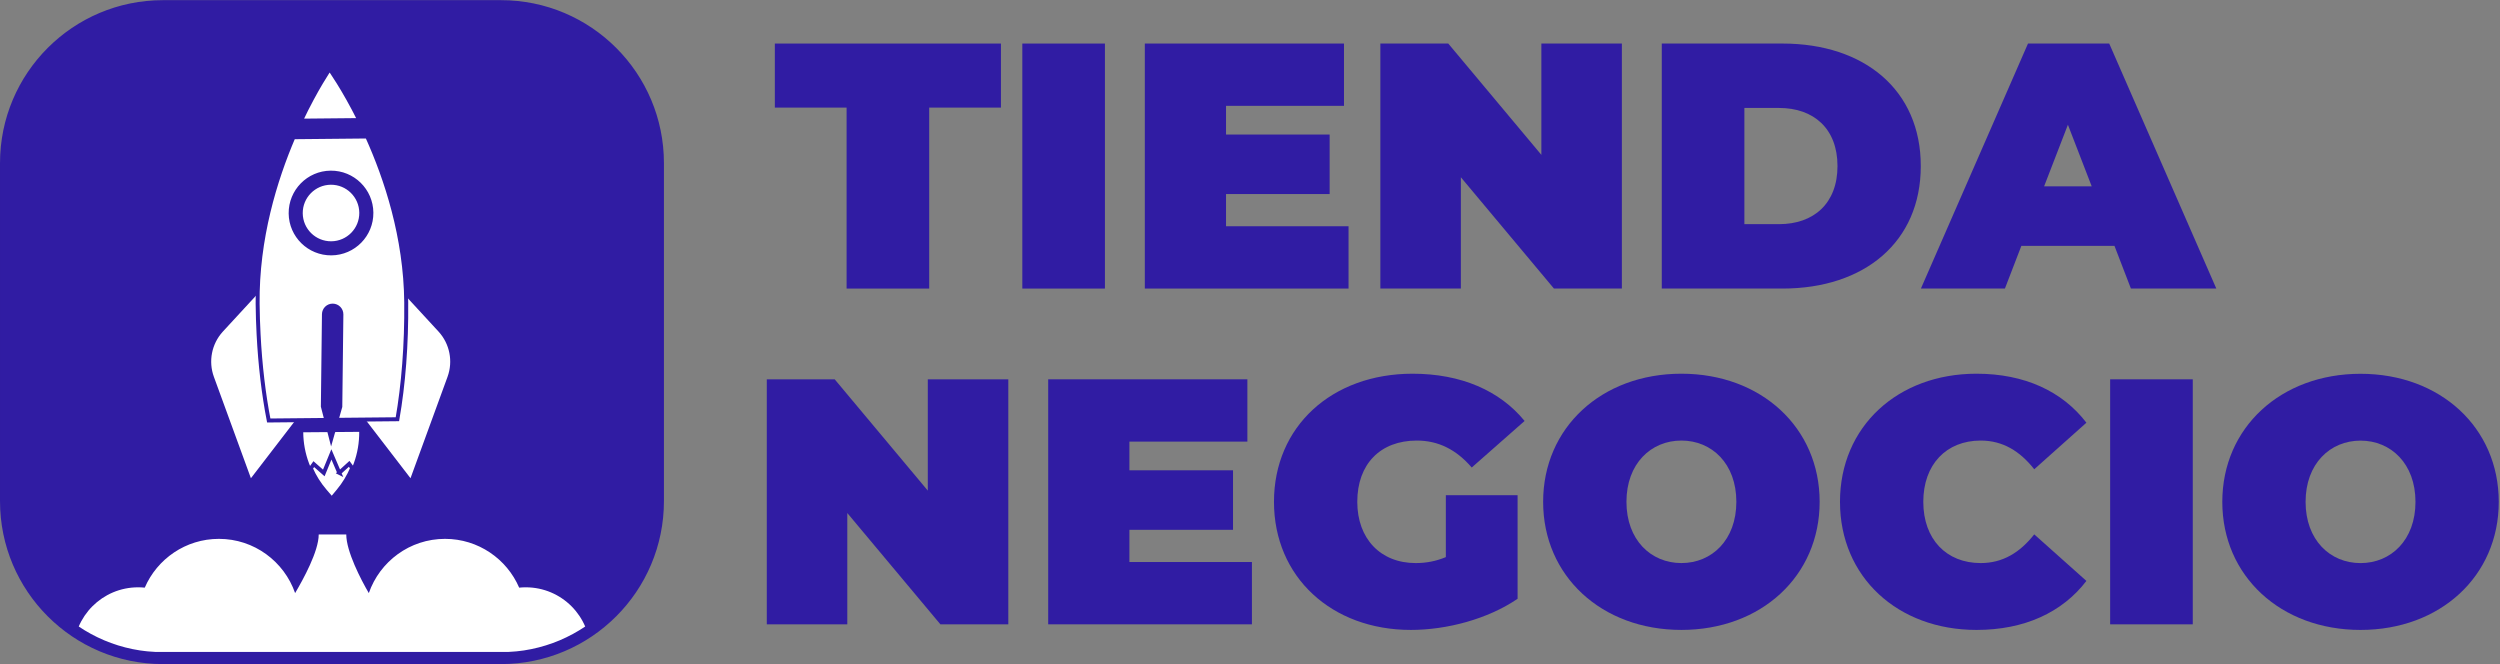
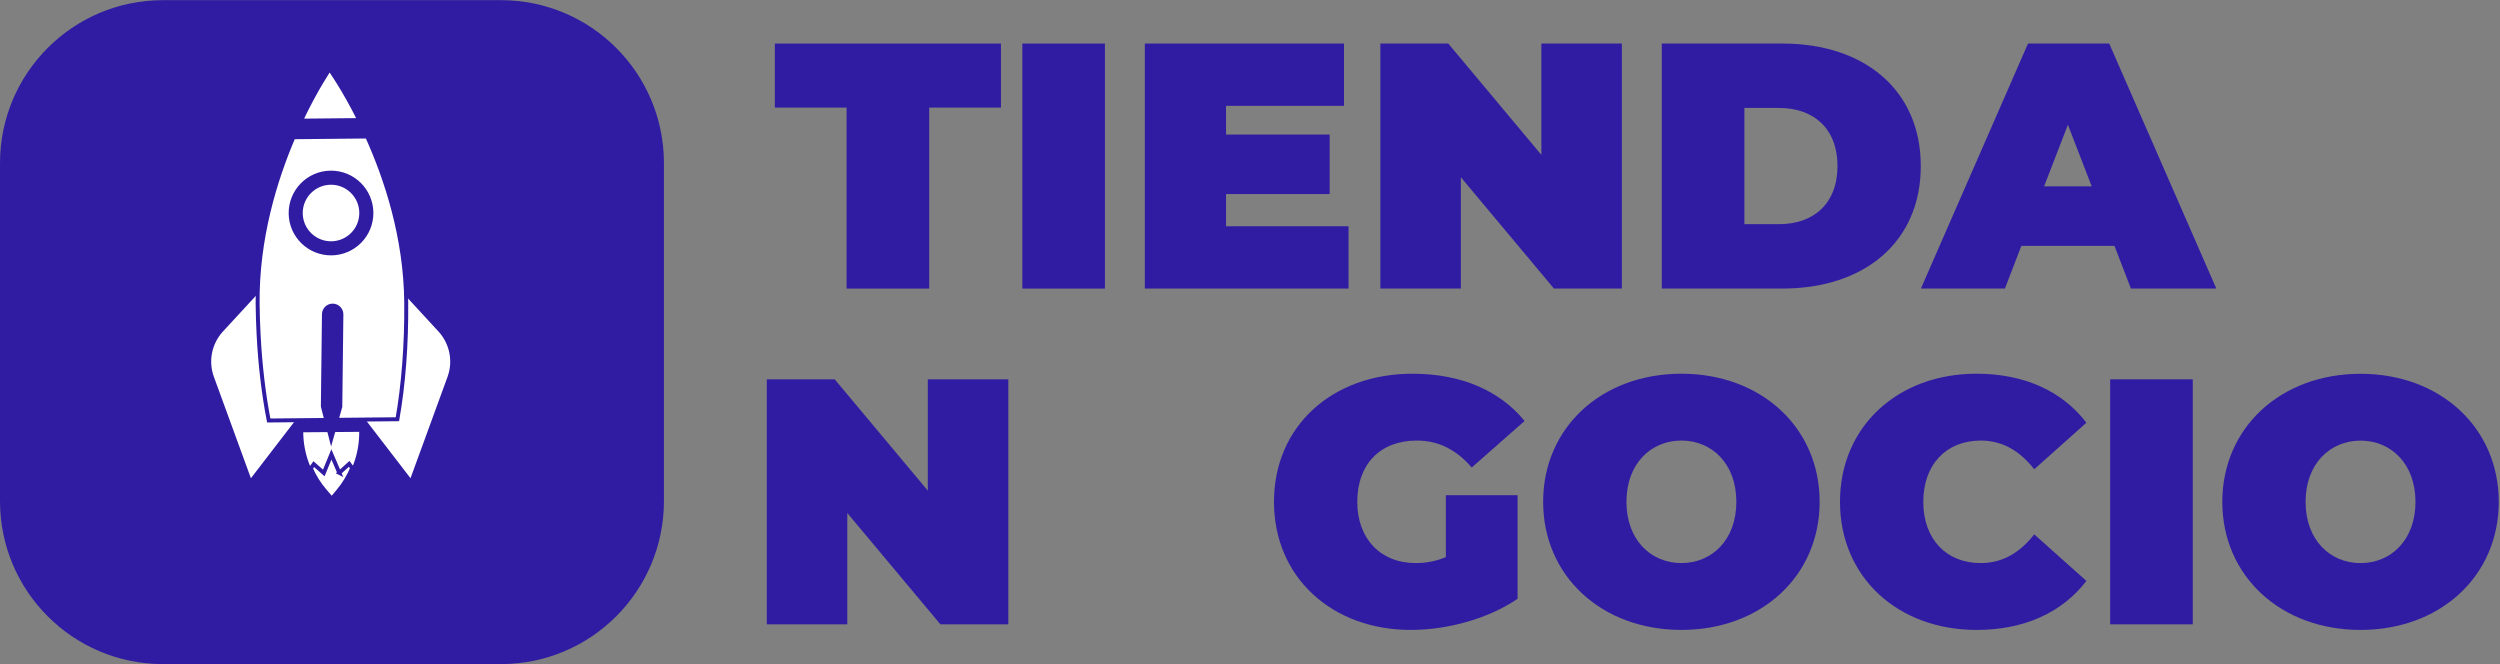
<svg xmlns="http://www.w3.org/2000/svg" width="2241.3" height="595.37" version="1.1" viewBox="0 0 2241.3 595.37" xml:space="preserve">
  <rect x="0" y="0" width="2241.3" height="595.37" fill="#808080" stroke="none" />
  <defs>
    <clipPath id="clipPath50">
      <path d="m3369.2 40.07h-2273c-583.28 0-1056.1 472.84-1056.1 1056.1v2273c0 583.28 472.84 1056.1 1056.1 1056.1h2273c583.28 0 1056.1-472.85 1056.1-1056.1v-2273c0-583.28-472.84-1056.1-1056.1-1056.1z" />
    </clipPath>
  </defs>
  <g transform="matrix(1.333 0 0 -1.333 0 595.37)">
    <g transform="scale(.1)">
      <g fill="#301ca3">
        <path d="m5693.9 3742.7h-482.58v430.79h1520.7v-430.79h-482.59v-1217.1h-555.56v1217.1" />
        <path d="m6875.7 4173.5h555.57v-1647.9h-555.57v1647.9" />
        <path d="m9069.7 2944.7v-419.03h-1370.1v1647.9h1339.5v-419.03h-793.33v-193.02h696.81v-400.2h-696.81v-216.58h823.93" />
        <path d="m10908 4173.5v-1647.9h-456.7l-626.17 748.61v-748.61h-541.44v1647.9h456.69l626.22-748.59v748.59h541.4" />
        <path d="m11965 2958.8c233.1 0 393.2 138.89 393.2 390.78 0 251.88-160.1 390.77-393.2 390.77h-233v-781.55zm-788.6 1214.7h812.2c550.8 0 929.8-313.09 929.8-823.92 0-510.85-379-823.94-929.8-823.94h-812.2v1647.9" />
        <path d="m14068 3213.1-160.1 414.32-160.1-414.32zm153-400.19h-626.2l-110.6-287.21h-565l720.3 1647.9h546.2l720.3-1647.9h-574.4l-110.6 287.21" />
        <path d="m6781.4 1915.3v-1647.9h-456.69l-626.18 748.6v-748.6h-541.44v1647.9h456.68l626.19-748.6v748.6h541.44" />
-         <path d="m8419.9 686.47v-419.03h-1370.1v1647.9h1339.5v-419.04h-793.33v-193.01h696.81v-400.2h-696.81v-216.58h823.93" />
        <path d="m9724.1 1136.1h482.58v-696.79c-200.1-136.54-475.52-209.52-717.99-209.52-532.02 0-920.45 355.46-920.45 861.59 0 506.13 388.43 861.58 932.22 861.58 324.87 0 586.12-112.99 753.32-317.79l-355.48-313.1c-103.59 120.07-223.64 181.27-369.59 181.27-244.83 0-400.2-157.72-400.2-411.96 0-247.18 155.37-411.96 393.14-411.96 68.27 0 134.18 11.762 202.45 40.02v416.66" />
        <path d="m11678 1091.4c0 256.6-164.8 411.96-369.6 411.96s-369.6-155.36-369.6-411.96 164.8-411.96 369.6-411.96 369.6 155.36 369.6 411.96zm-1299.5 0c0 499.06 393.1 861.58 929.9 861.58 536.7 0 929.8-362.52 929.8-861.58 0-499.06-393.1-861.59-929.8-861.59-536.8 0-929.9 362.53-929.9 861.59" />
        <path d="m12375 1091.4c0 506.13 388.5 861.58 918.1 861.58 322.5 0 576.8-117.68 739.2-329.57l-350.8-313.08c-96.5 122.41-211.8 193.03-360.1 193.03-230.7 0-386.1-160.07-386.1-411.96 0-251.87 155.4-411.96 386.1-411.96 148.3 0 263.6 70.621 360.1 193.03l350.8-313.09c-162.4-211.88-416.7-329.57-739.2-329.57-529.6 0-918.1 355.46-918.1 861.59" />
        <path d="m14192 1915.3h555.6v-1647.9h-555.6v1647.9" />
      </g>
      <g transform="scale(1.031)">
        <path d="m15757 1058.3c0 248.81-159.8 399.46-358.4 399.46s-358.4-150.65-358.4-399.46c0-248.82 159.8-399.46 358.4-399.46s358.4 150.65 358.4 399.46zm-1260.1 0c0 483.92 381.3 835.44 901.7 835.44s901.7-351.52 901.7-835.44c0-483.92-381.3-835.45-901.7-835.45s-901.7 351.53-901.7 835.45" fill="#301ca3" />
      </g>
      <path d="m3369.2 40.07h-2273c-583.28 0-1056.1 472.84-1056.1 1056.1v2273c0 583.28 472.84 1056.1 1056.1 1056.1h2273c583.28 0 1056.1-472.85 1056.1-1056.1v-2273c0-583.28-472.84-1056.1-1056.1-1056.1" fill="#301ca3" />
      <g clip-path="url(#clipPath50)">
-         <path d="m3536.2 516.37c-15.03 0-29.85-0.691-44.45-2.223-83.29 193.01-275.22 328.1-498.72 328.1-237.41 0-438.67-152.51-512.54-364.77-53.53 91.2-151.62 280.72-151.62 394.16h-185.38c0-113.44-105.11-302.91-158.68-394.16-73.87 212.26-275.13 364.77-512.54 364.77-223.55 0-415.39-135.13-498.68-328.1-14.644 1.532-29.461 2.223-44.453 2.223-239.93 0-434.5-194.48-434.5-434.46h3476c0 239.98-194.53 434.46-434.46 434.46" fill="#fff" />
-       </g>
+         </g>
      <path d="m3369.2 40.07h-2273c-583.28 0-1056.1 472.84-1056.1 1056.1v2273c0 583.28 472.84 1056.1 1056.1 1056.1h2273c583.28 0 1056.1-472.85 1056.1-1056.1v-2273c0-583.28-472.84-1056.1-1056.1-1056.1z" fill="none" stroke="#301ca3" stroke-miterlimit="10" stroke-width="80.13" />
      <path d="m2275.4 1169-44.17-53-45.01 52.29c-93.6 108.76-145.58 247.19-146.72 390.68l376.42 2.98c1.13-143.49-48.66-282.73-140.52-392.95" fill="#fff" />
-       <path d="m2282 1286.3-53.11 124.05-51.13-124.88-67.31 59.33-20.12-28.2c24.03-54.93 56.21-106.42 95.93-152.56l45-52.29 44.17 53c38.97 46.76 70.34 98.75 93.48 154.06l-20.56 27.87-66.35-60.38" fill="#fff" />
      <path d="m2282 1286.3-53.11 124.05-51.13-124.88-67.31 59.33-20.12-28.2c24.03-54.93 56.21-106.42 95.93-152.56l45-52.29 44.17 53c38.97 46.76 70.34 98.75 93.48 154.06l-20.56 27.87-66.35-60.38z" fill="none" stroke="#301ca3" stroke-miterlimit="10" stroke-width="26.71" />
      <path d="m1990.6 1686-295.02-383.7-233.06 638.37c-34.86 95.49-13.87 202.43 54.5 277.65l203.47 220.7 274.3-745.1-4.19-7.92" fill="#fff" />
      <path d="m1990.6 1686-295.02-383.7-233.06 638.37c-34.86 95.49-13.87 202.43 54.5 277.65l203.47 220.7 274.3-745.1z" fill="none" stroke="#fff" stroke-miterlimit="10" stroke-width="50.986" />
      <path d="m2457.8 1686 295.03-383.7 233.06 638.37c34.85 95.49 13.86 202.43-54.51 277.65l-203.46 220.7-274.31-745.1 4.19-7.92" fill="#fff" />
      <path d="m2457.8 1686 295.03-383.7 233.06 638.37c34.85 95.49 13.86 202.43-54.51 277.65l-203.46 220.7-274.31-745.1z" fill="none" stroke="#fff" stroke-miterlimit="10" stroke-width="50.986" />
      <path d="m2429.8 3035.6c1.1-112.37-89.02-204.27-201.4-205.38-112.37-1.1-204.55 89.01-205.65 201.39-1.1 112.37 89.28 204.56 201.66 205.66 112.37 1.1 204.28-89.29 205.39-201.67zm-212.86 966.66s-90.16-130.08-193.16-347.28l393.11 3.86c-107.25 215.14-199.95 343.42-199.95 343.42zm12.18-1240c-149.91-1.47-272.89 118.74-274.36 268.65-1.47 149.92 119.11 272.89 269.03 274.37 149.91 1.47 272.52-119.12 273.99-269.04 1.47-149.91-118.75-272.51-268.66-273.98zm240.31 786.06-496.01-4.88c-122.68-286.25-245.03-682.45-240.74-1119.2 0.69-70.33 2.85-139.17 6.47-206.5 10.57-209.06 34.33-405.03 68.25-579.42l865.43 8.49c40.3 231.77 62.09 500.37 59.27 787.24-4.29 436.79-134.39 830.51-262.67 1114.3" fill="#fff" />
      <path d="m2429.8 3035.6c1.1-112.37-89.02-204.27-201.4-205.38-112.37-1.1-204.55 89.01-205.65 201.39-1.1 112.37 89.28 204.56 201.66 205.66 112.37 1.1 204.28-89.29 205.39-201.67zm-212.86 966.66s-90.16-130.08-193.16-347.28l393.11 3.86c-107.25 215.14-199.95 343.42-199.95 343.42zm12.18-1240c-149.91-1.47-272.89 118.74-274.36 268.65-1.47 149.92 119.11 272.89 269.03 274.37 149.91 1.47 272.52-119.12 273.99-269.04 1.47-149.91-118.75-272.51-268.66-273.98zm240.31 786.06-496.01-4.88c-122.68-286.25-245.03-682.45-240.74-1119.2 0.69-70.33 2.85-139.17 6.47-206.5 10.57-209.06 34.33-405.03 68.25-579.42l865.43 8.49c40.3 231.77 62.09 500.37 59.27 787.24-4.29 436.79-134.39 830.51-262.67 1114.3z" fill="none" stroke="#301ca3" stroke-miterlimit="10" stroke-width="26.71" />
      <path d="m2302.1 1729.6-75.27-265.91-68.8 267.6 7.3 621.83c0.47 39.79 33.09 71.66 72.88 71.19 39.78-0.46 71.66-33.1 71.19-72.88l-7.3-621.83" fill="#301ca3" />
    </g>
  </g>
</svg>